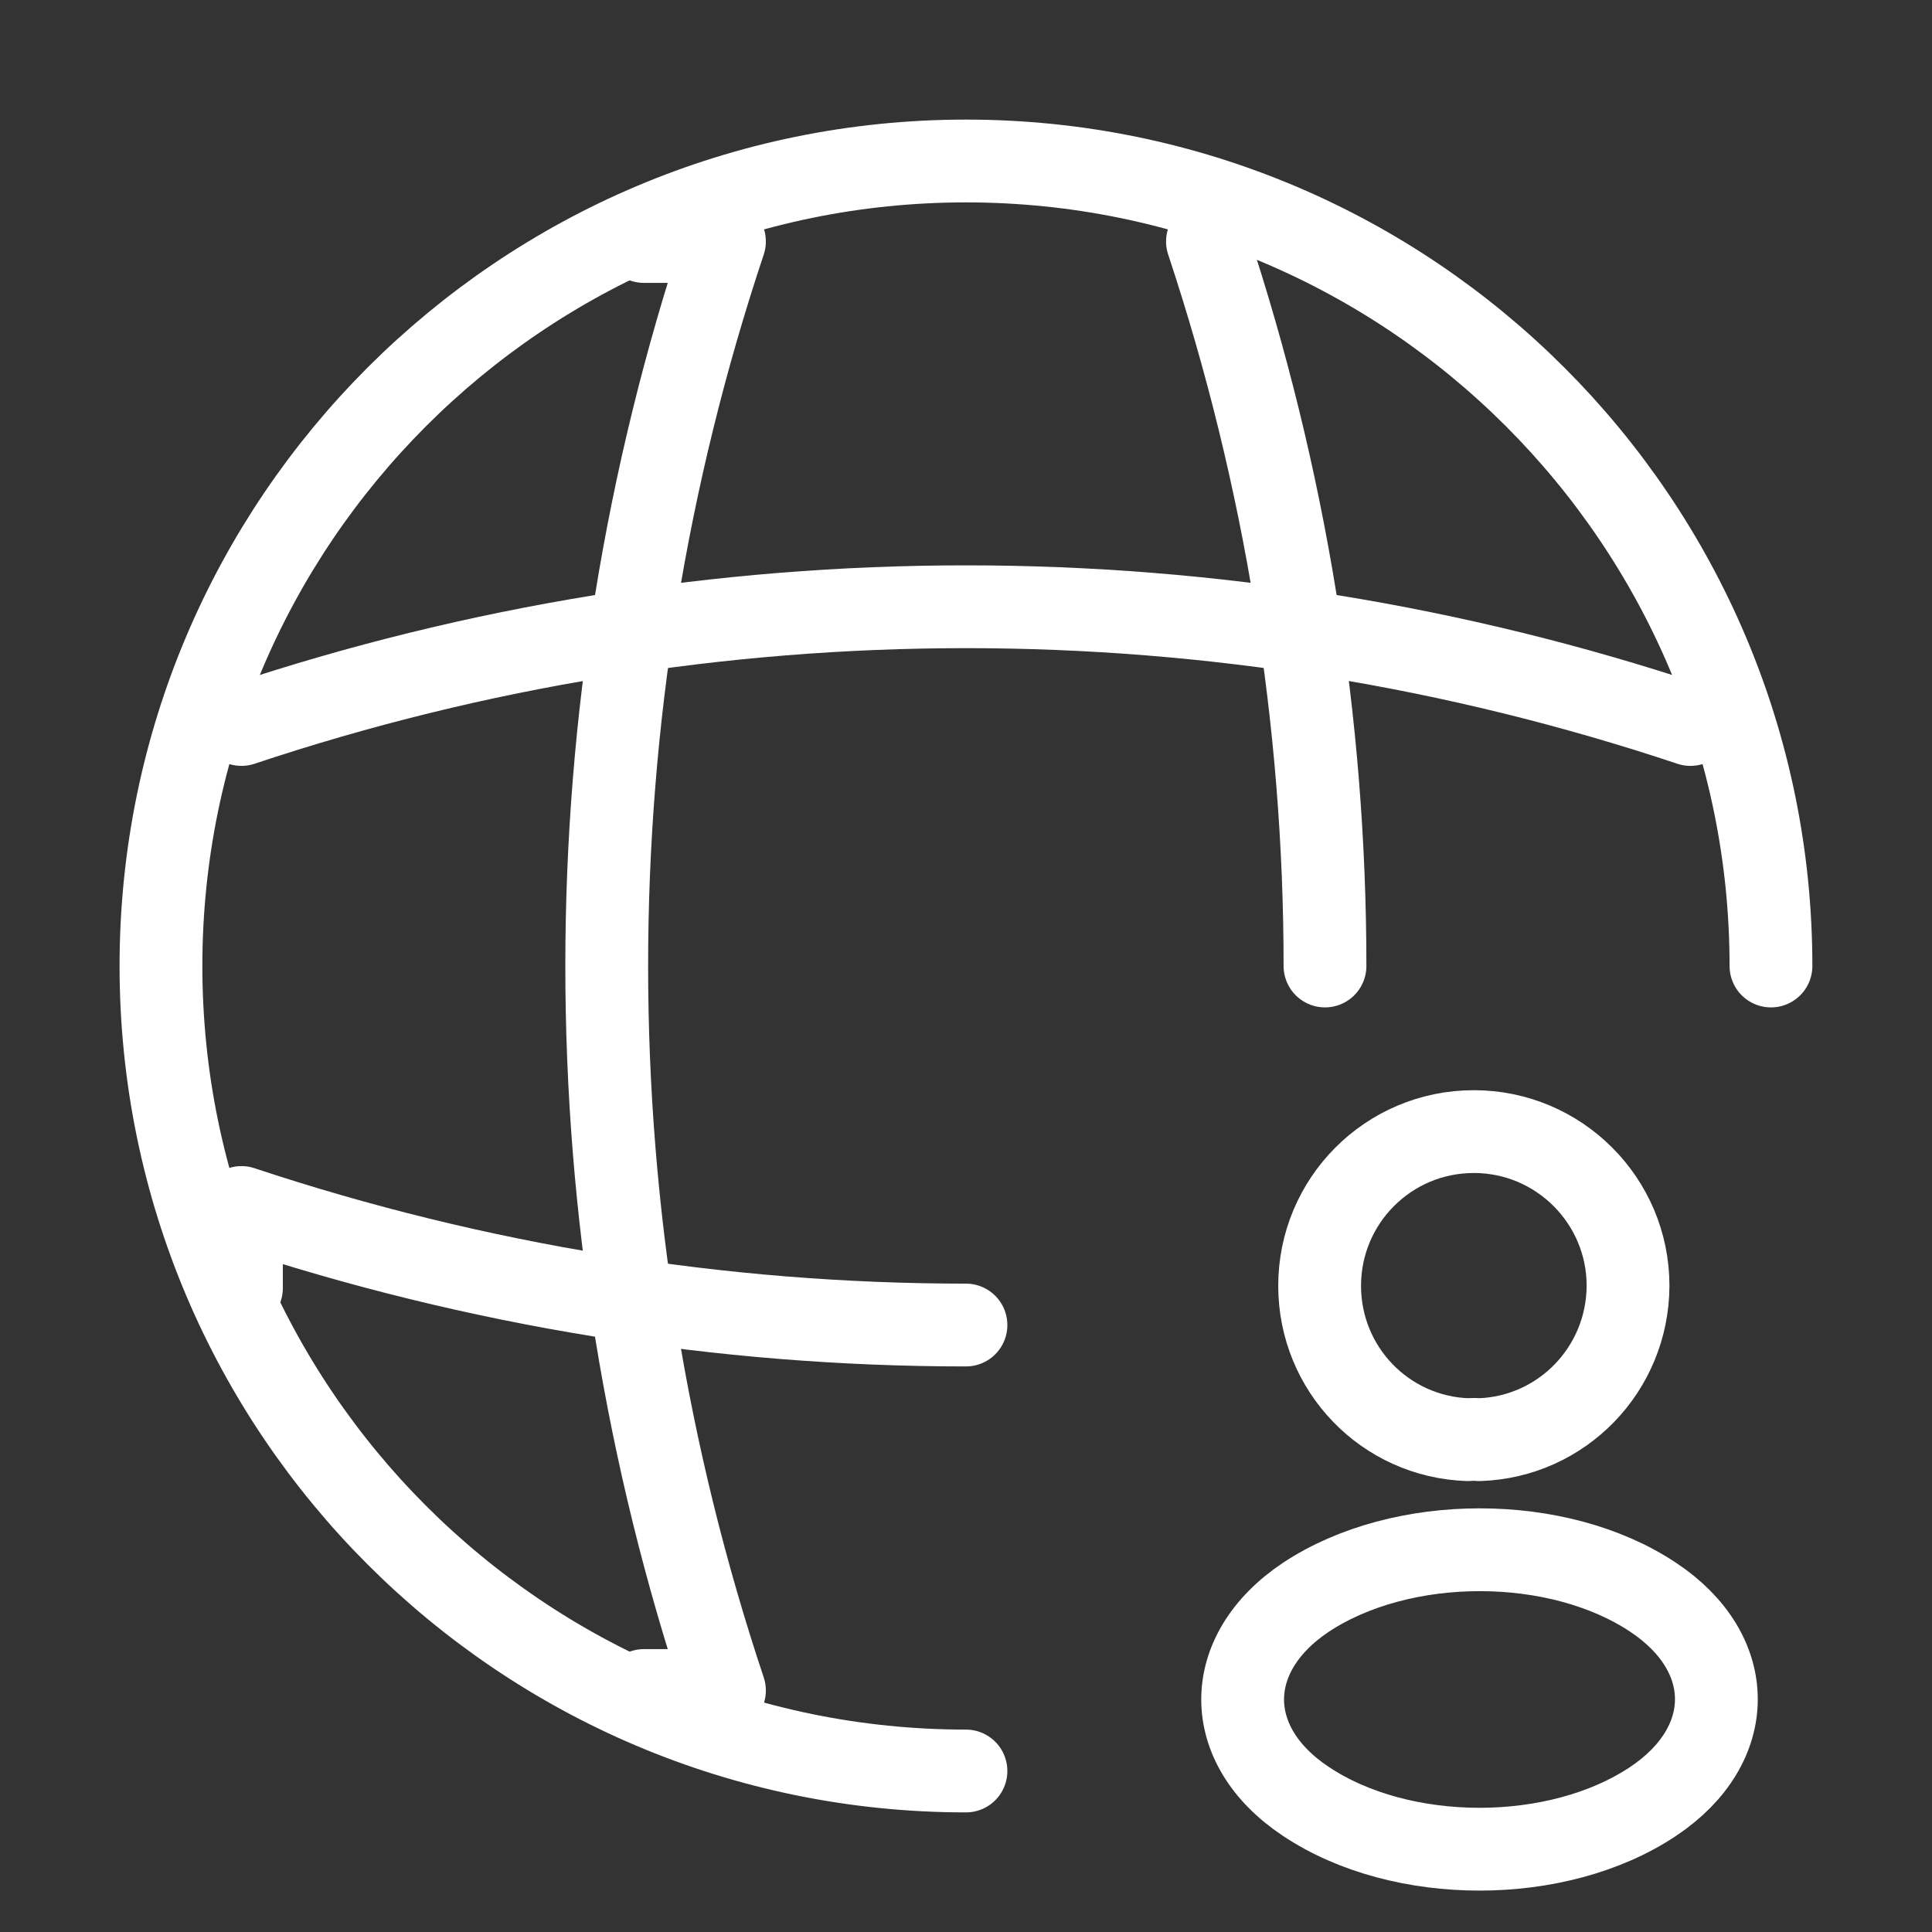
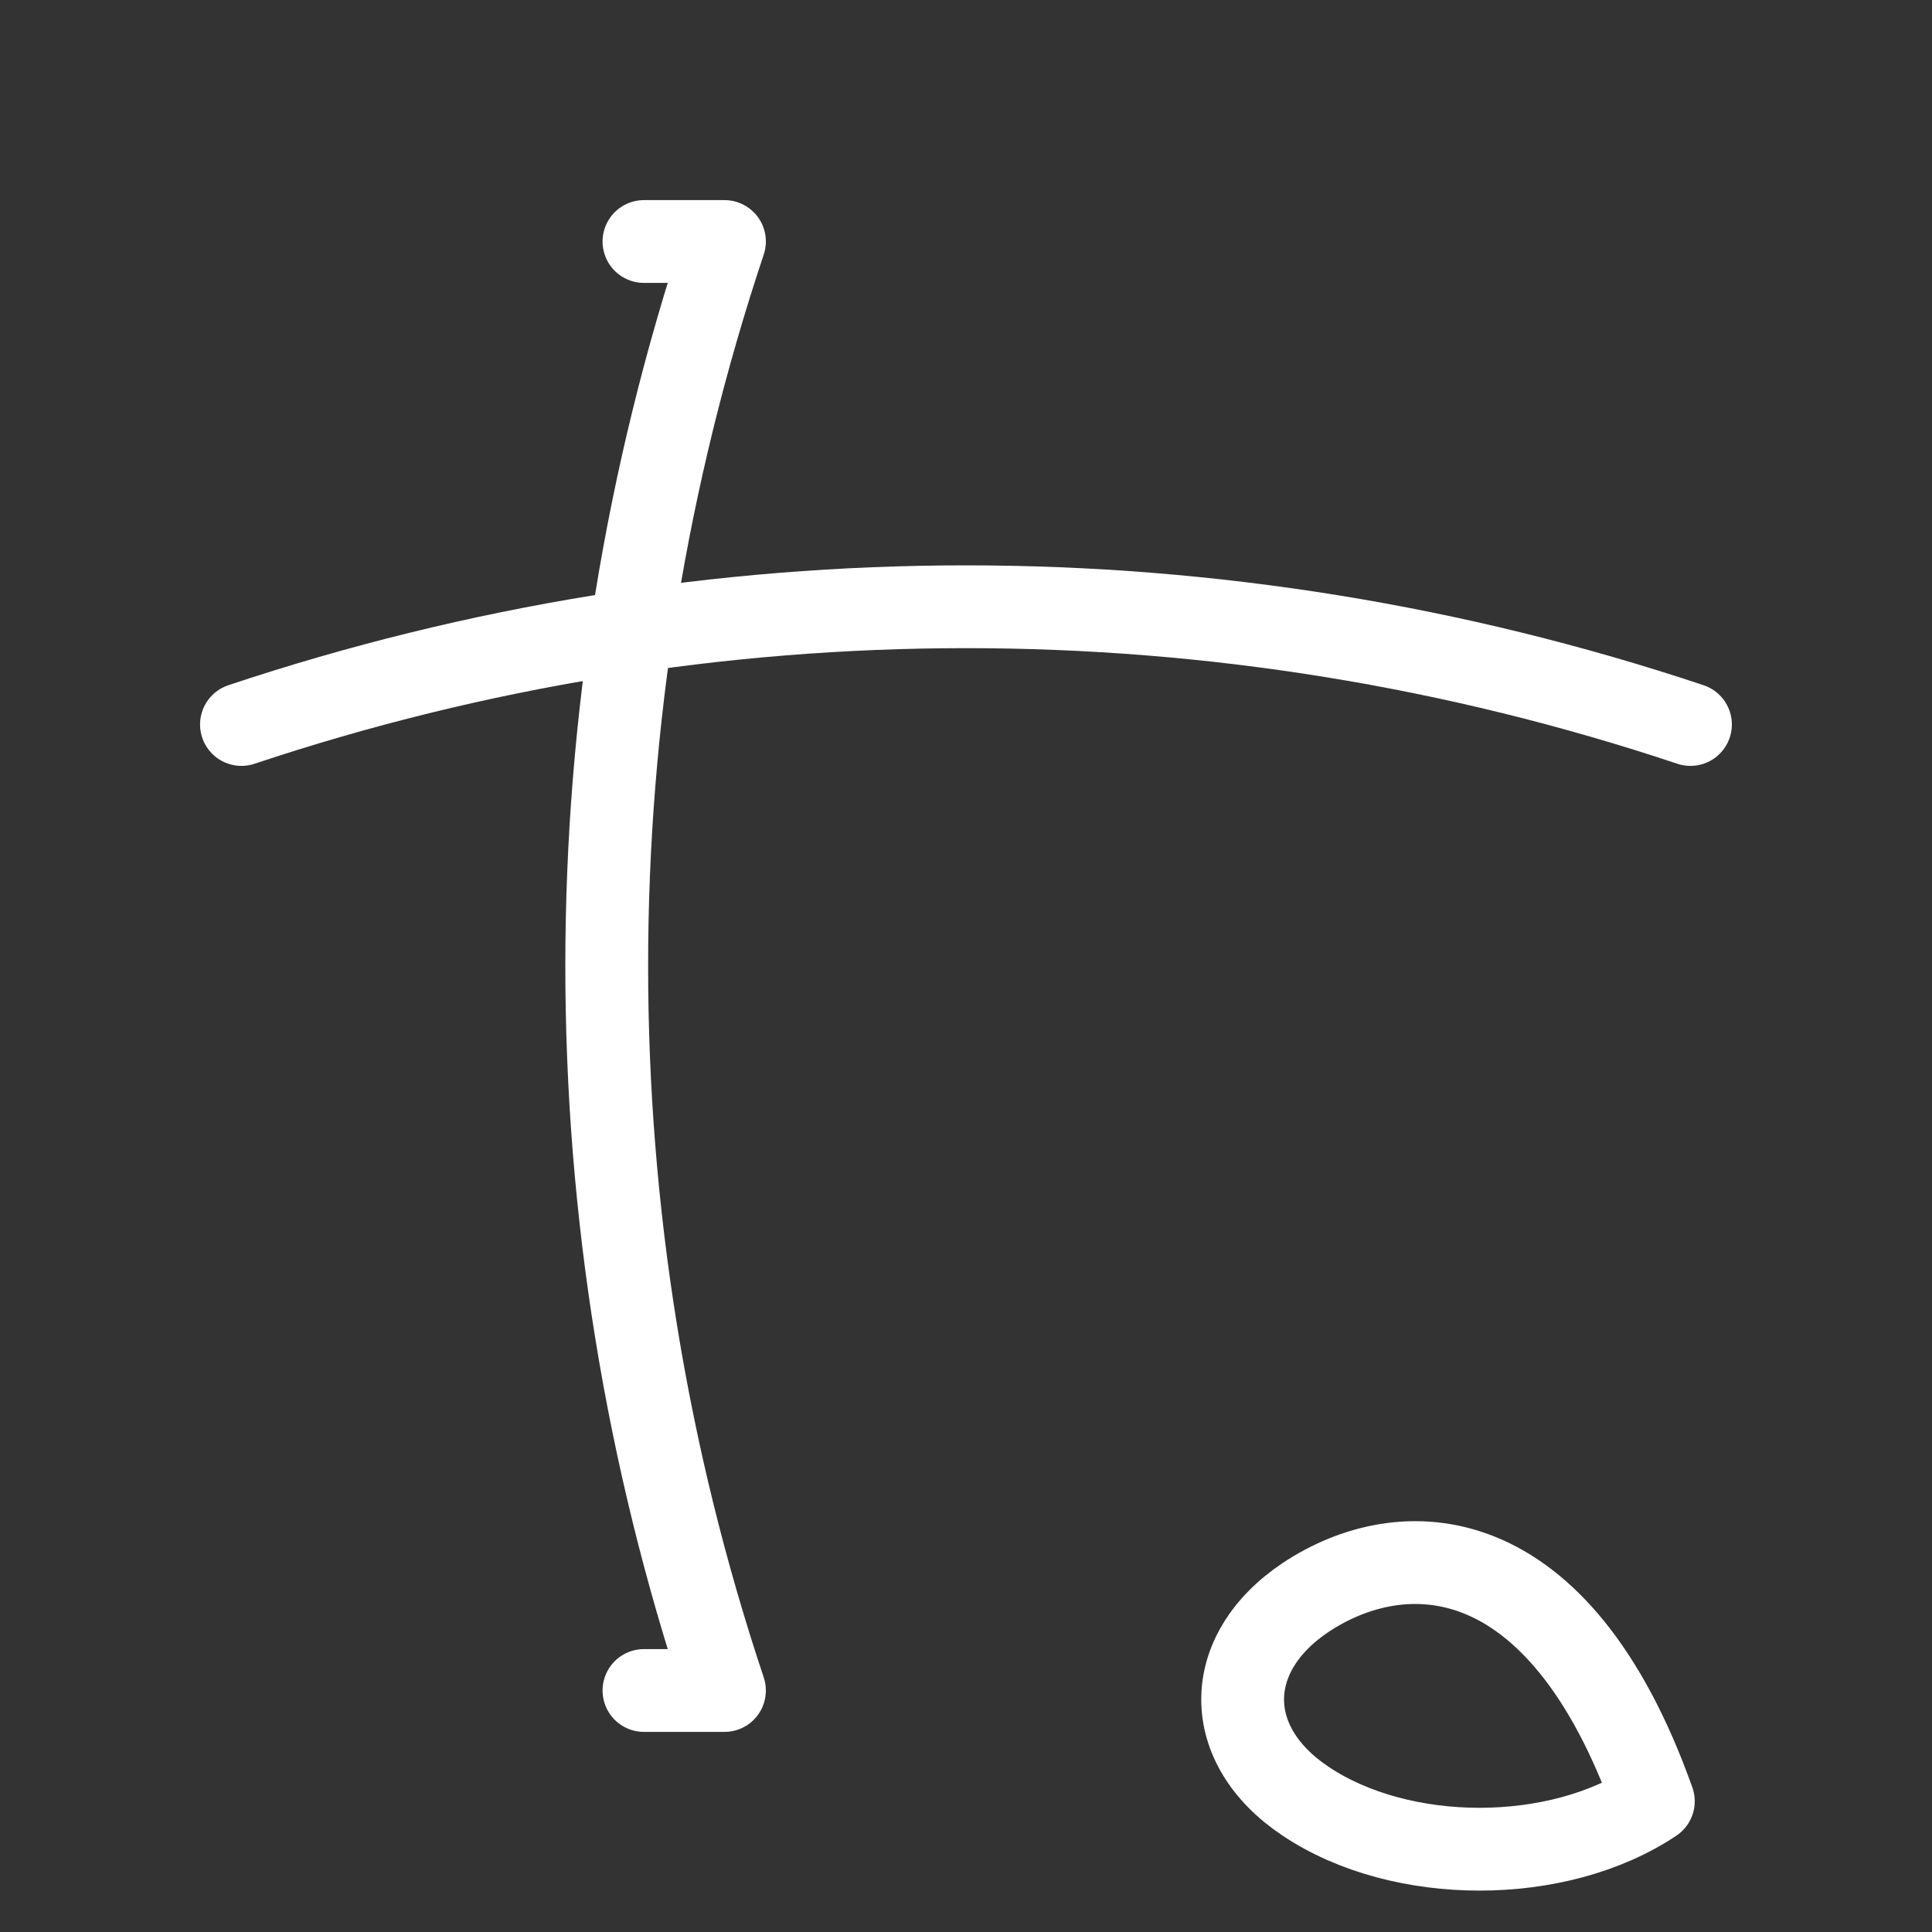
<svg xmlns="http://www.w3.org/2000/svg" width="140" height="140" viewBox="0 0 140 140" fill="none">
  <rect x="0" y="0" width="140" height="140" fill="#333333" stroke="none" />
-   <path d="M128.331 70C128.331 37.8 102.197 11.666 69.997 11.666C37.797 11.666 11.664 37.8 11.664 70C11.664 102.2 37.797 128.333 69.997 128.333" stroke="white" stroke-width="6" stroke-linecap="round" stroke-linejoin="round" />
  <path d="M46.664 17.5H52.497C41.122 51.567 41.122 88.433 52.497 122.5H46.664" stroke="white" stroke-width="6" stroke-linecap="round" stroke-linejoin="round" />
-   <path d="M87.497 17.5C93.156 34.533 96.014 52.267 96.014 70" stroke="white" stroke-width="6" stroke-linecap="round" stroke-linejoin="round" />
-   <path d="M17.497 93.333V87.5C34.531 93.158 52.264 96.017 69.997 96.017" stroke="white" stroke-width="6" stroke-linecap="round" stroke-linejoin="round" />
  <path d="M17.497 52.499C51.564 41.124 88.431 41.124 122.497 52.499" stroke="white" stroke-width="6" stroke-linecap="round" stroke-linejoin="round" />
-   <path d="M107.202 104.323C106.951 104.298 106.649 104.298 106.372 104.323C100.382 104.121 95.626 99.214 95.626 93.174C95.626 87.008 100.609 82 106.8 82C112.965 82 117.974 87.008 117.974 93.174C117.949 99.214 113.192 104.121 107.202 104.323Z" stroke="white" stroke-width="6" stroke-linecap="round" stroke-linejoin="round" />
-   <path d="M94.615 115.754C88.524 119.831 88.524 126.475 94.615 130.527C101.536 135.158 112.886 135.158 119.807 130.527C125.897 126.45 125.897 119.806 119.807 115.754C112.911 111.149 101.561 111.149 94.615 115.754Z" stroke="white" stroke-width="6" stroke-linecap="round" stroke-linejoin="round" />
+   <path d="M94.615 115.754C88.524 119.831 88.524 126.475 94.615 130.527C101.536 135.158 112.886 135.158 119.807 130.527C112.911 111.149 101.561 111.149 94.615 115.754Z" stroke="white" stroke-width="6" stroke-linecap="round" stroke-linejoin="round" />
</svg>